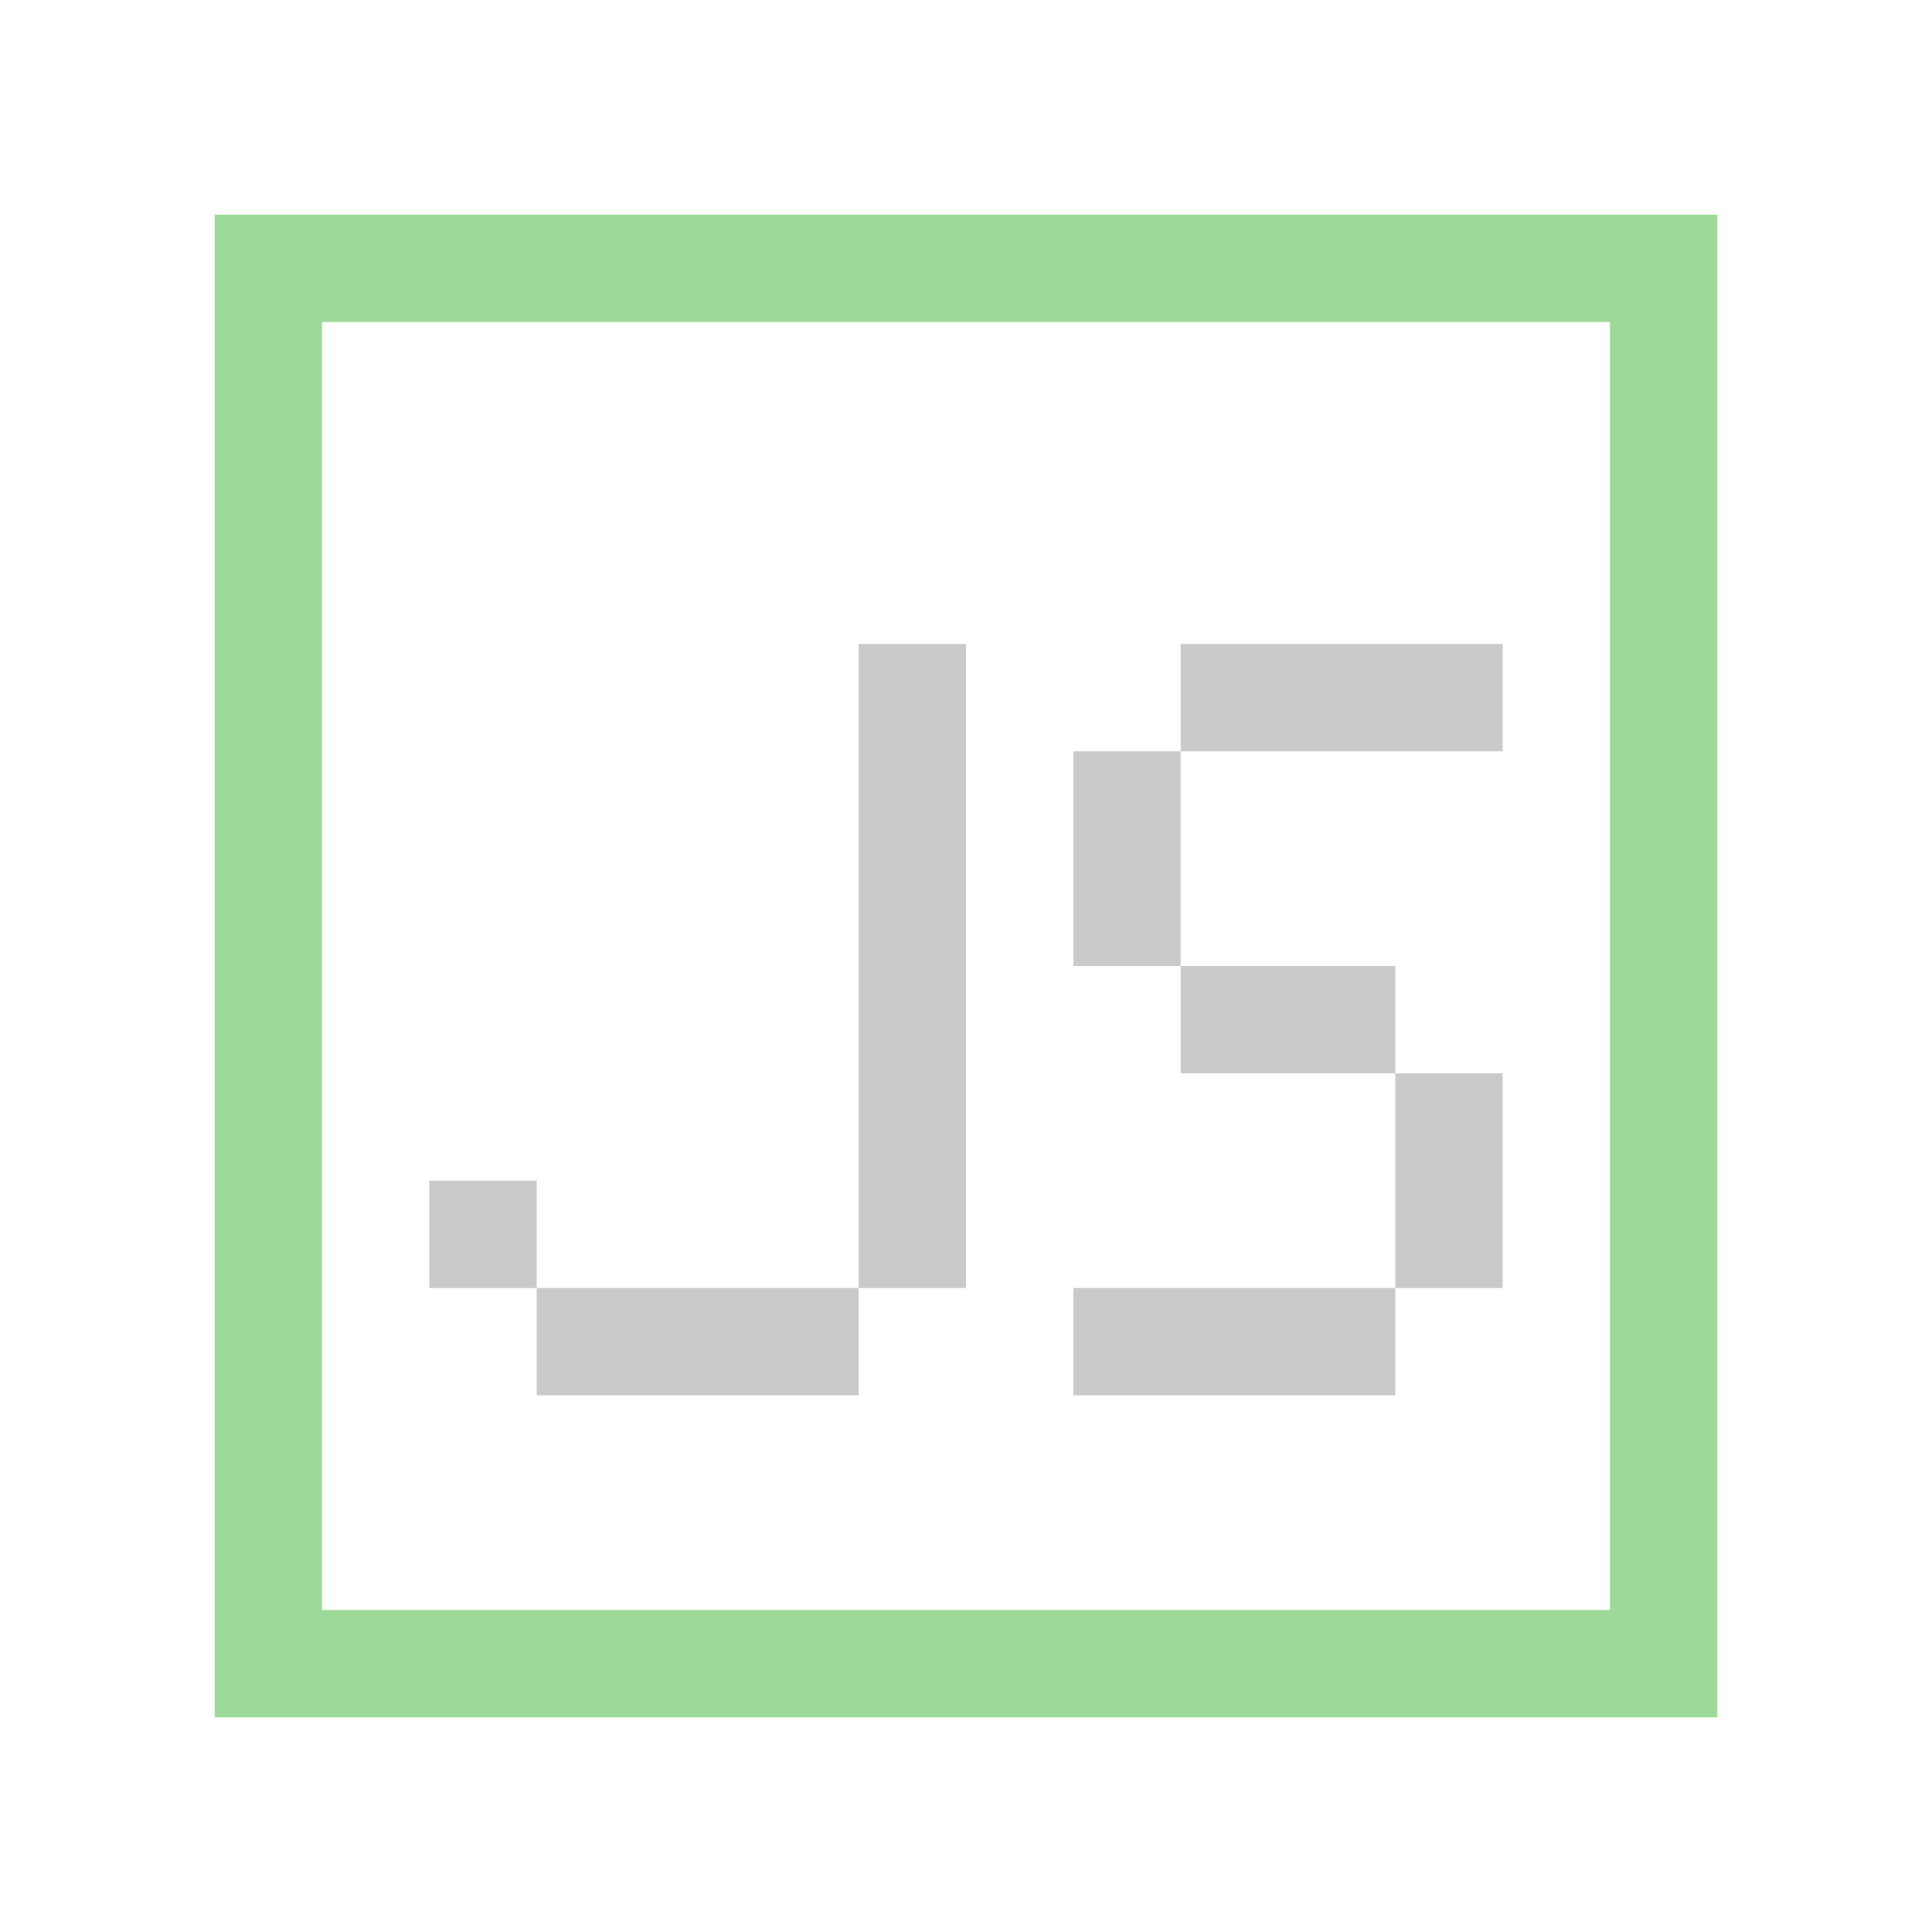
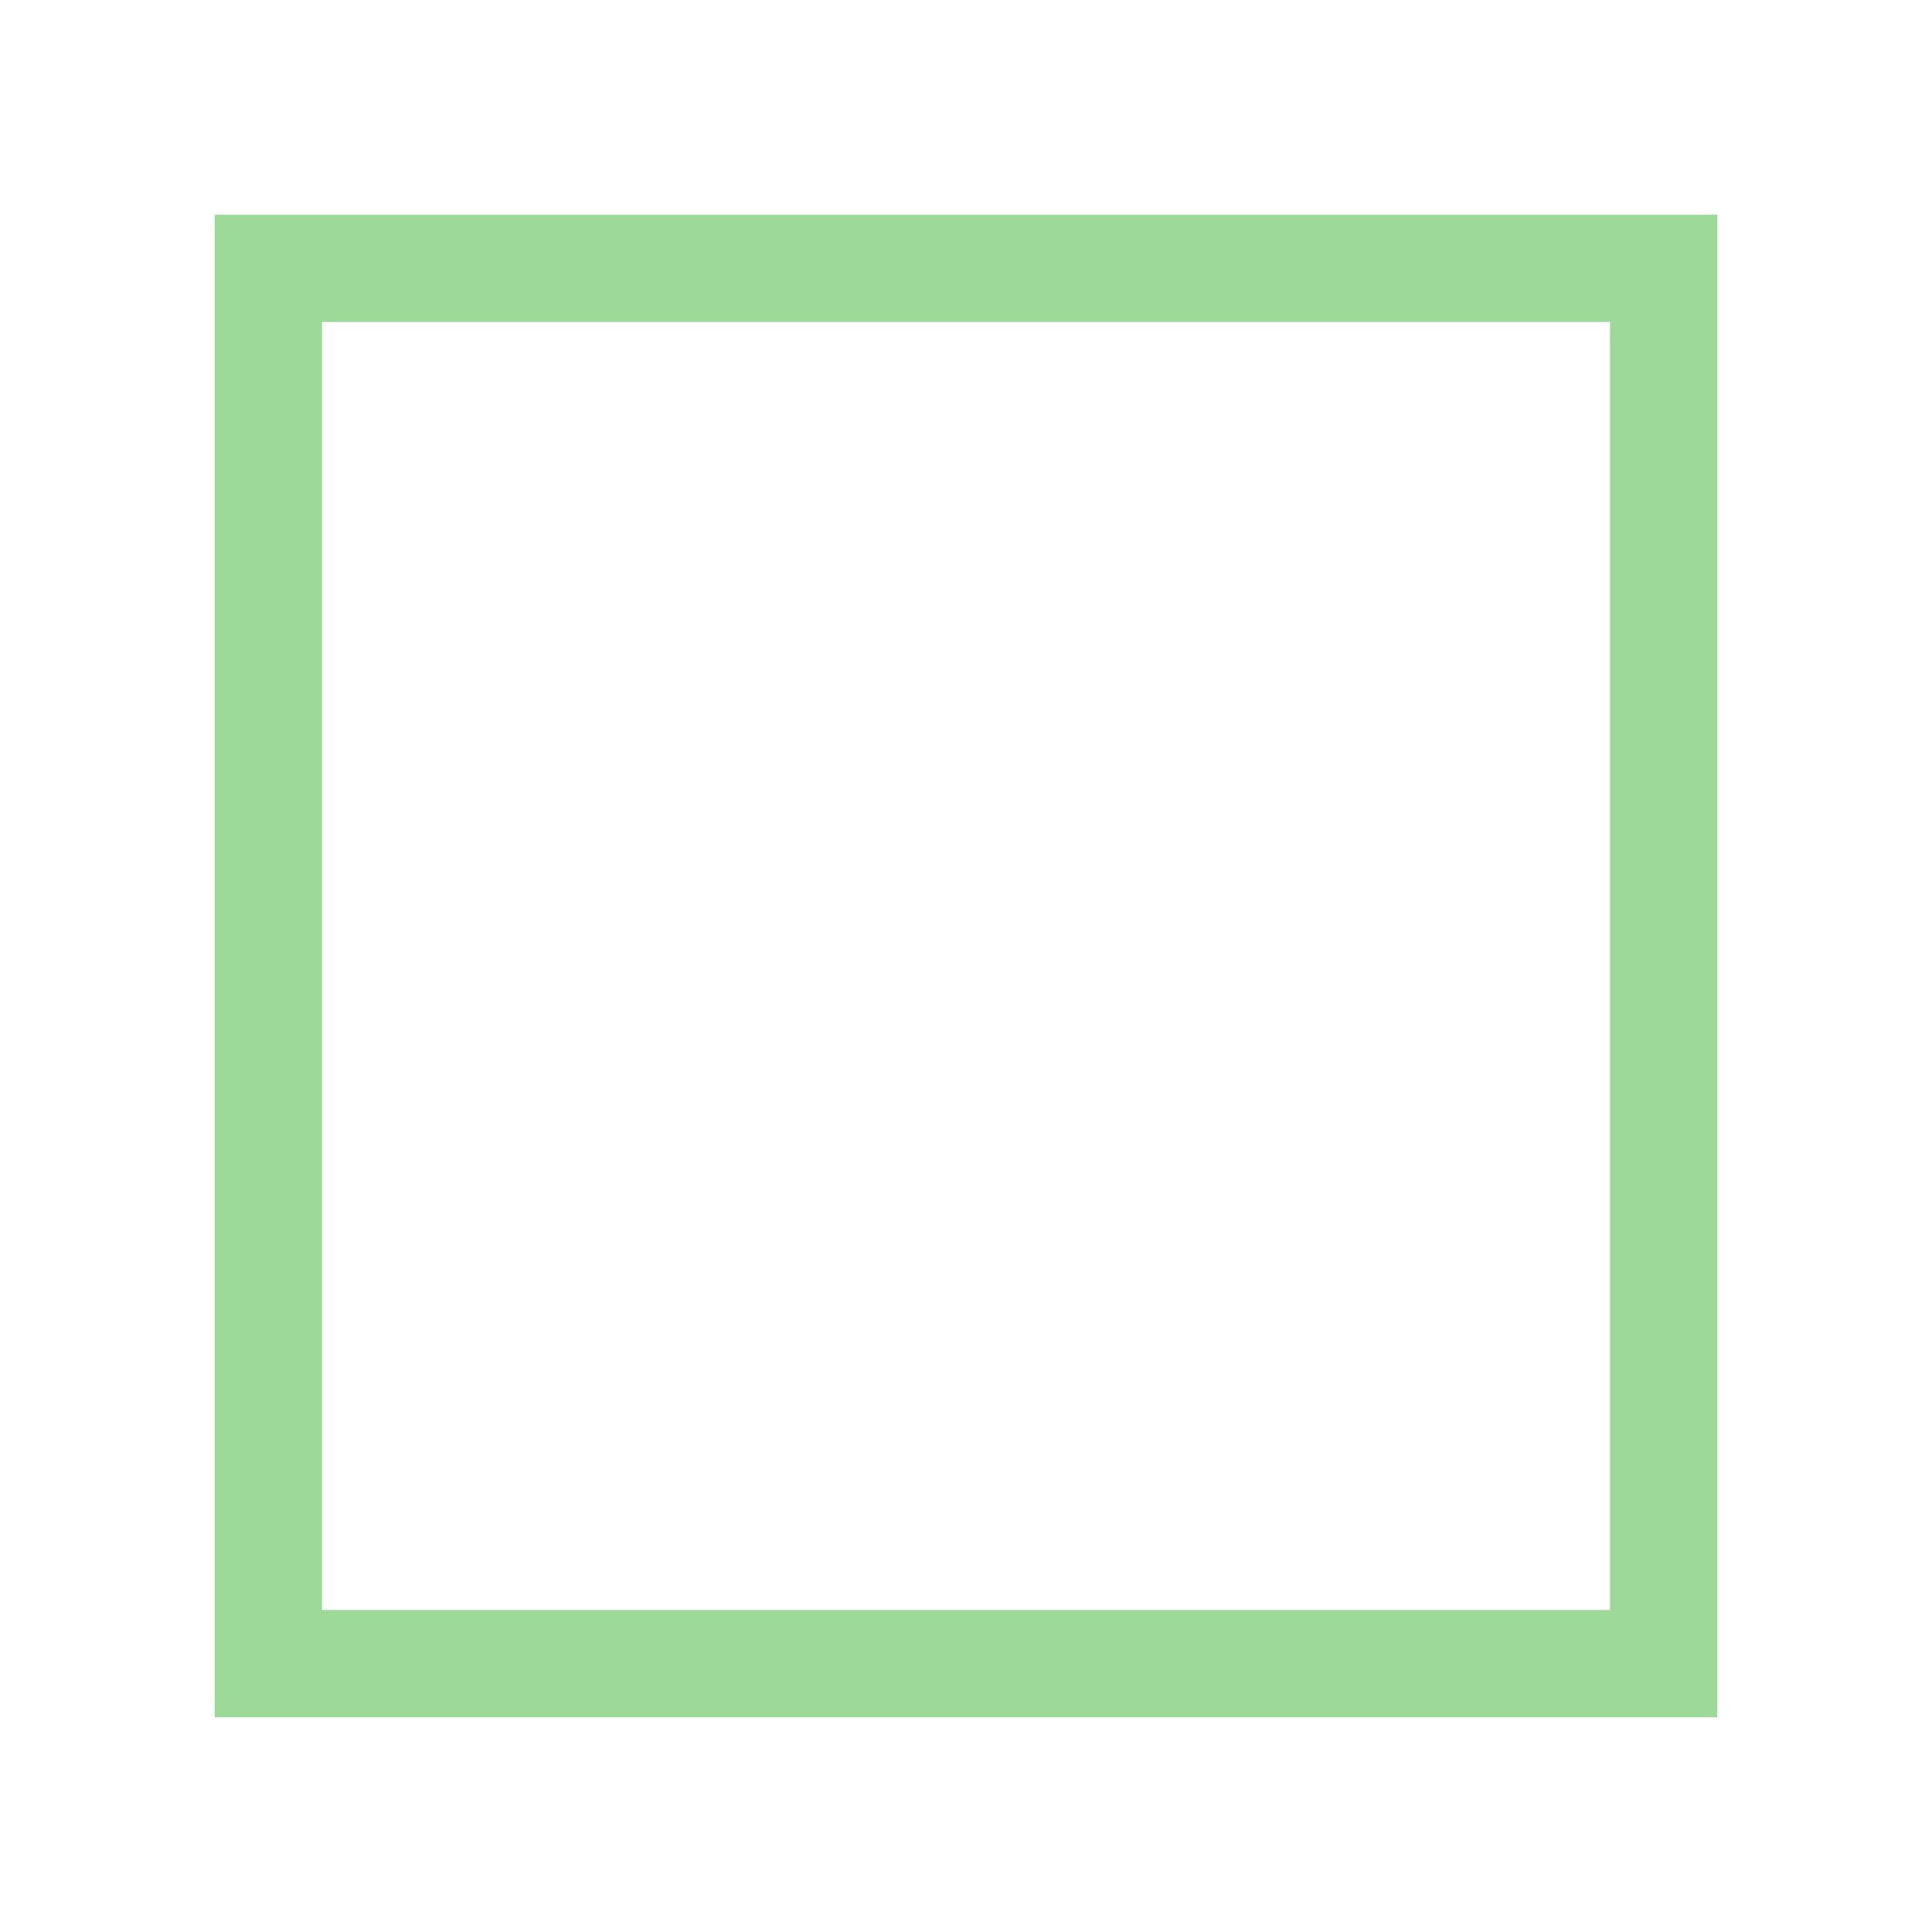
<svg xmlns="http://www.w3.org/2000/svg" width="18" height="18" viewBox="0 0 18 18" fill="none">
-   <path fill-rule="evenodd" clip-rule="evenodd" d="M11 7L14 7V6H11V7ZM11 9H10V7L11 7V9ZM13 10V9L11 9V10L13 10ZM13 12H14V10H13V12ZM13 12V13H10V12H13ZM8 12H5V11H4V12H5V13H8V12ZM8 12H9V6H8V12Z" fill="#CACACA" />
  <rect x="2.5" y="2.5" width="13" height="13" stroke="#9DD998" />
</svg>